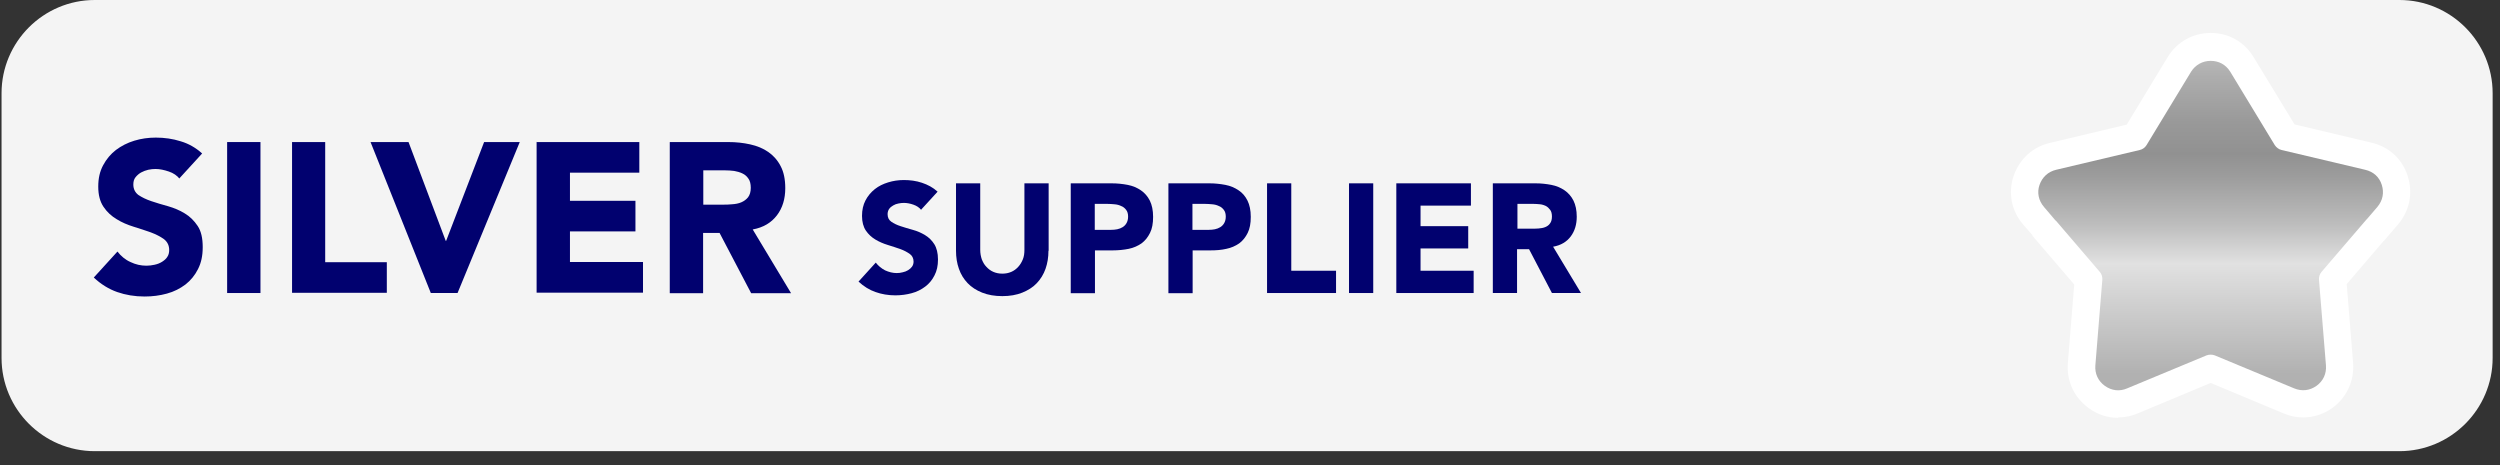
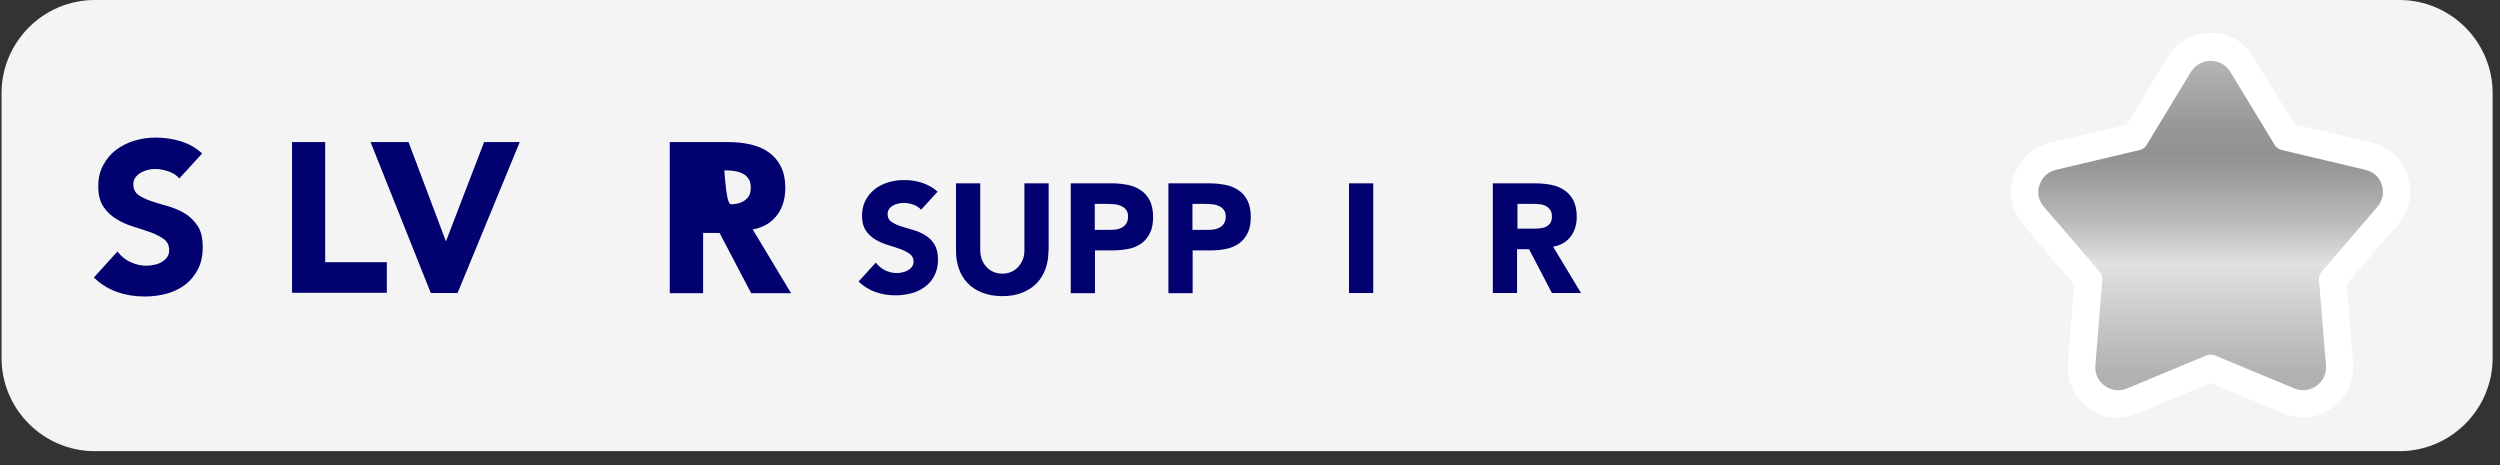
<svg xmlns="http://www.w3.org/2000/svg" width="129" height="24" viewBox="0 0 129 24" fill="none">
  <rect x="0" y="0" width="129" height="24" fill="#333333" stroke="none" />
  <path d="M4.89 0C2.24 0 0.08 2.16 0.08 4.81V18.47C0.08 21.12 2.24 23.28 4.89 23.28H123.81C126.46 23.28 128.62 21.12 128.62 18.47V4.81C128.62 2.16 126.46 0 123.81 0H4.89Z" fill="#F4F4F4" />
  <path fill-rule="evenodd" clip-rule="evenodd" d="M109.29 21.56C108.75 21.56 108.23 21.39 107.78 21.06C107.03 20.52 106.63 19.66 106.7 18.75L107.03 14.68L104.87 12.16V12.13L104.4 11.59C103.79 10.89 103.6 9.94 103.91 9.06C104.22 8.19 104.9 7.57 105.79 7.37L109.74 6.43L111.85 2.95C112.32 2.17 113.15 1.7 114.07 1.7C114.99 1.7 115.8 2.15 116.28 2.94L118.4 6.42L122.36 7.36C123.27 7.57 123.96 8.2 124.24 9.09C124.52 9.98 124.33 10.89 123.73 11.59L123 12.44H122.99L121.09 14.66L121.42 18.73C121.49 19.65 121.09 20.51 120.35 21.05C119.9 21.37 119.38 21.54 118.84 21.54C118.5 21.54 118.15 21.47 117.83 21.33L114.07 19.76L110.31 21.33C110.01 21.46 109.66 21.54 109.3 21.54L109.29 21.56Z" fill="white" />
  <path fill-rule="evenodd" clip-rule="evenodd" d="M106.07 11.37L108.35 14.03C108.45 14.14 108.49 14.29 108.48 14.44L108.12 18.86C108.09 19.28 108.26 19.66 108.61 19.91C108.96 20.16 109.37 20.21 109.76 20.04L113.85 18.34C113.93 18.31 113.99 18.3 114.07 18.3C114.15 18.3 114.21 18.31 114.29 18.34L118.38 20.04C118.77 20.2 119.18 20.16 119.53 19.91C119.88 19.66 120.05 19.28 120.02 18.86L119.66 14.44C119.65 14.29 119.69 14.15 119.79 14.03L122.09 11.35C122.09 11.35 122.11 11.32 122.13 11.31L122.67 10.68C122.95 10.35 123.03 9.95 122.9 9.54C122.77 9.13 122.47 8.86 122.04 8.76L117.73 7.74C117.59 7.71 117.46 7.61 117.38 7.49L115.08 3.7C114.85 3.33 114.49 3.14 114.07 3.14C113.65 3.14 113.28 3.35 113.06 3.7L110.76 7.49C110.68 7.62 110.55 7.71 110.41 7.74L106.1 8.76C105.68 8.86 105.38 9.14 105.24 9.54C105.1 9.94 105.19 10.35 105.47 10.68L105.99 11.29C105.99 11.29 106.03 11.33 106.06 11.38L106.07 11.37Z" fill="url(#paint0_linear_5898_27934)" />
  <path d="M9.28 9.24C9.14 9.06 8.95 8.93 8.71 8.85C8.47 8.77 8.25 8.72 8.03 8.72C7.91 8.72 7.78 8.73 7.65 8.76C7.52 8.79 7.39 8.84 7.28 8.9C7.17 8.96 7.07 9.05 6.99 9.15C6.91 9.25 6.88 9.38 6.88 9.52C6.88 9.75 6.97 9.93 7.14 10.06C7.32 10.18 7.54 10.29 7.81 10.38C8.08 10.47 8.37 10.56 8.67 10.64C8.98 10.73 9.27 10.85 9.53 11.01C9.8 11.17 10.02 11.39 10.2 11.66C10.38 11.93 10.46 12.29 10.46 12.75C10.46 13.21 10.38 13.56 10.22 13.88C10.06 14.2 9.84 14.47 9.57 14.68C9.29 14.89 8.98 15.05 8.61 15.15C8.25 15.25 7.86 15.3 7.46 15.3C6.95 15.3 6.48 15.22 6.05 15.07C5.62 14.92 5.21 14.67 4.84 14.32L6.06 12.98C6.24 13.21 6.46 13.4 6.73 13.52C7 13.65 7.27 13.71 7.56 13.71C7.7 13.71 7.84 13.69 7.98 13.66C8.12 13.63 8.25 13.58 8.36 13.51C8.47 13.44 8.57 13.36 8.63 13.26C8.7 13.16 8.73 13.04 8.73 12.9C8.73 12.67 8.64 12.48 8.46 12.34C8.28 12.21 8.05 12.09 7.78 11.99C7.51 11.89 7.21 11.8 6.9 11.7C6.58 11.6 6.29 11.48 6.02 11.31C5.75 11.15 5.52 10.94 5.34 10.67C5.16 10.4 5.07 10.06 5.07 9.63C5.07 9.2 5.15 8.85 5.32 8.53C5.49 8.21 5.71 7.95 5.98 7.74C6.26 7.53 6.57 7.37 6.93 7.26C7.29 7.15 7.66 7.1 8.04 7.1C8.48 7.1 8.91 7.16 9.32 7.29C9.73 7.41 10.1 7.62 10.43 7.92L9.25 9.21L9.28 9.24Z" fill="#01016F" />
-   <path d="M11.72 7.33H13.44V15.12H11.72V7.33Z" fill="#01016F" />
  <path d="M15.06 7.33H16.78V13.53H19.96V15.11H15.07V7.32L15.06 7.33Z" fill="#01016F" />
  <path d="M19.12 7.33H21.08L23 12.43H23.02L24.98 7.33H26.82L23.61 15.12H22.23L19.12 7.33Z" fill="#01016F" />
-   <path d="M27.699 7.33H32.989V8.91H29.41V10.36H32.789V11.94H29.41V13.52H33.179V15.1H27.689V7.31L27.699 7.33Z" fill="#01016F" />
-   <path d="M34.57 7.33H37.58C37.98 7.33 38.35 7.37 38.71 7.45C39.07 7.53 39.38 7.66 39.64 7.84C39.9 8.02 40.12 8.26 40.28 8.57C40.44 8.87 40.52 9.25 40.52 9.71C40.52 10.26 40.38 10.73 40.09 11.11C39.8 11.49 39.39 11.74 38.84 11.84L40.82 15.13H38.76L37.13 12.02H36.28V15.13H34.56V7.34L34.57 7.33ZM36.28 10.56H37.29C37.44 10.56 37.61 10.56 37.78 10.54C37.95 10.53 38.11 10.5 38.25 10.44C38.39 10.38 38.5 10.3 38.6 10.18C38.69 10.06 38.74 9.9 38.74 9.69C38.74 9.49 38.7 9.33 38.62 9.22C38.54 9.1 38.44 9.01 38.31 8.95C38.19 8.89 38.04 8.85 37.88 8.82C37.72 8.8 37.56 8.79 37.41 8.79H36.29V10.56H36.28Z" fill="#01016F" />
+   <path d="M34.57 7.33H37.58C37.98 7.33 38.35 7.37 38.71 7.45C39.07 7.53 39.38 7.66 39.64 7.84C39.9 8.02 40.12 8.26 40.28 8.57C40.44 8.87 40.52 9.25 40.52 9.71C40.52 10.26 40.38 10.73 40.09 11.11C39.8 11.49 39.39 11.74 38.84 11.84L40.82 15.13H38.76L37.13 12.02H36.28V15.13H34.56V7.34L34.57 7.33ZH37.29C37.44 10.56 37.61 10.56 37.78 10.54C37.95 10.53 38.11 10.5 38.25 10.44C38.39 10.38 38.5 10.3 38.6 10.18C38.69 10.06 38.74 9.9 38.74 9.69C38.74 9.49 38.7 9.33 38.62 9.22C38.54 9.1 38.44 9.01 38.31 8.95C38.19 8.89 38.04 8.85 37.88 8.82C37.72 8.8 37.56 8.79 37.41 8.79H36.29V10.56H36.28Z" fill="#01016F" />
  <path d="M47.54 10.84C47.44 10.71 47.3 10.62 47.13 10.56C46.96 10.5 46.79 10.47 46.64 10.47C46.55 10.47 46.46 10.48 46.36 10.5C46.26 10.52 46.17 10.55 46.09 10.6C46 10.65 45.93 10.71 45.88 10.78C45.83 10.85 45.8 10.95 45.8 11.05C45.8 11.22 45.86 11.35 45.99 11.44C46.12 11.53 46.28 11.61 46.47 11.67C46.66 11.73 46.87 11.8 47.1 11.86C47.32 11.92 47.53 12.01 47.73 12.13C47.93 12.25 48.09 12.41 48.21 12.6C48.33 12.79 48.4 13.06 48.4 13.39C48.4 13.72 48.34 13.98 48.22 14.21C48.1 14.45 47.94 14.64 47.74 14.79C47.54 14.94 47.31 15.06 47.04 15.13C46.78 15.2 46.5 15.24 46.2 15.24C45.83 15.24 45.49 15.18 45.18 15.07C44.86 14.96 44.57 14.78 44.3 14.53L45.19 13.55C45.32 13.72 45.48 13.85 45.67 13.95C45.87 14.04 46.07 14.09 46.27 14.09C46.37 14.09 46.47 14.08 46.58 14.05C46.68 14.03 46.78 13.99 46.86 13.94C46.94 13.89 47.01 13.83 47.06 13.76C47.11 13.69 47.14 13.6 47.14 13.5C47.14 13.33 47.07 13.19 46.94 13.1C46.81 13.01 46.65 12.92 46.45 12.85C46.25 12.78 46.04 12.71 45.81 12.64C45.58 12.57 45.37 12.48 45.17 12.36C44.97 12.24 44.81 12.09 44.68 11.9C44.55 11.71 44.48 11.45 44.48 11.14C44.48 10.83 44.54 10.57 44.66 10.34C44.78 10.11 44.94 9.92 45.14 9.76C45.34 9.6 45.57 9.49 45.83 9.41C46.09 9.33 46.36 9.29 46.64 9.29C46.96 9.29 47.27 9.33 47.57 9.43C47.87 9.53 48.14 9.67 48.38 9.89L47.52 10.83L47.54 10.84Z" fill="#01016F" />
  <path d="M54.1 12.94C54.1 13.28 54.05 13.58 53.95 13.87C53.85 14.15 53.7 14.4 53.5 14.61C53.3 14.82 53.05 14.98 52.75 15.1C52.45 15.22 52.11 15.28 51.72 15.28C51.33 15.28 50.98 15.22 50.68 15.1C50.38 14.98 50.13 14.82 49.93 14.61C49.73 14.4 49.58 14.16 49.48 13.87C49.38 13.59 49.33 13.28 49.33 12.94V9.46H50.58V12.89C50.58 13.07 50.61 13.23 50.66 13.38C50.72 13.53 50.79 13.66 50.9 13.77C51 13.88 51.12 13.97 51.26 14.03C51.4 14.09 51.55 14.12 51.72 14.12C51.89 14.12 52.04 14.09 52.18 14.03C52.32 13.97 52.44 13.88 52.54 13.77C52.64 13.66 52.72 13.53 52.78 13.38C52.84 13.23 52.86 13.07 52.86 12.89V9.46H54.11V12.94H54.1Z" fill="#01016F" />
  <path d="M55.26 9.46H57.36C57.65 9.46 57.93 9.49 58.19 9.54C58.45 9.59 58.68 9.69 58.87 9.82C59.06 9.95 59.22 10.13 59.33 10.35C59.44 10.57 59.5 10.85 59.5 11.19C59.5 11.53 59.45 11.8 59.34 12.02C59.23 12.24 59.09 12.42 58.9 12.56C58.71 12.69 58.49 12.79 58.24 12.84C57.99 12.89 57.71 12.92 57.41 12.92H56.5V15.13H55.25V9.47L55.26 9.46ZM56.5 11.86H57.33C57.44 11.86 57.55 11.85 57.65 11.83C57.75 11.81 57.85 11.77 57.93 11.72C58.01 11.67 58.08 11.6 58.13 11.51C58.18 11.42 58.21 11.31 58.21 11.18C58.21 11.04 58.18 10.92 58.11 10.83C58.04 10.74 57.96 10.67 57.85 10.63C57.75 10.58 57.63 10.55 57.5 10.54C57.37 10.53 57.25 10.52 57.13 10.52H56.49V11.86H56.5Z" fill="#01016F" />
  <path d="M60.3 9.46H62.4C62.69 9.46 62.97 9.49 63.23 9.54C63.49 9.59 63.72 9.69 63.91 9.82C64.11 9.95 64.26 10.13 64.37 10.35C64.48 10.57 64.54 10.85 64.54 11.19C64.54 11.53 64.49 11.8 64.38 12.02C64.27 12.24 64.13 12.42 63.94 12.56C63.75 12.69 63.53 12.79 63.28 12.84C63.02 12.9 62.75 12.92 62.45 12.92H61.54V15.13H60.29V9.47L60.3 9.46ZM61.54 11.86H62.37C62.48 11.86 62.59 11.85 62.69 11.83C62.79 11.81 62.89 11.77 62.97 11.72C63.05 11.67 63.12 11.6 63.17 11.51C63.22 11.42 63.25 11.31 63.25 11.18C63.25 11.04 63.22 10.92 63.15 10.83C63.08 10.74 63 10.67 62.89 10.63C62.79 10.58 62.67 10.55 62.54 10.54C62.41 10.53 62.29 10.52 62.17 10.52H61.53V11.86H61.54Z" fill="#01016F" />
-   <path d="M65.38 9.46H66.63V13.97H68.94V15.12H65.38V9.46Z" fill="#01016F" />
  <path d="M69.609 9.46H70.859V15.12H69.609V9.46Z" fill="#01016F" />
-   <path d="M72.05 9.46H75.9V10.61H73.3V11.67H75.76V12.82H73.3V13.97H76.04V15.12H72.05V9.46Z" fill="#01016F" />
  <path d="M77.04 9.46H79.23C79.52 9.46 79.79 9.49 80.05 9.54C80.31 9.59 80.54 9.69 80.73 9.82C80.92 9.95 81.08 10.13 81.19 10.35C81.3 10.57 81.36 10.85 81.36 11.18C81.36 11.58 81.26 11.92 81.05 12.2C80.84 12.48 80.54 12.66 80.14 12.73L81.58 15.12H80.08L78.9 12.86H78.28V15.12H77.03V9.46H77.04ZM78.29 11.8H79.03C79.14 11.8 79.26 11.8 79.39 11.79C79.52 11.78 79.63 11.76 79.73 11.72C79.83 11.68 79.92 11.62 79.98 11.53C80.05 11.44 80.08 11.32 80.08 11.17C80.08 11.03 80.05 10.91 79.99 10.83C79.93 10.75 79.86 10.68 79.77 10.63C79.68 10.59 79.58 10.55 79.46 10.54C79.34 10.53 79.23 10.52 79.12 10.52H78.3V11.81L78.29 11.8Z" fill="#01016F" />
  <defs>
    <linearGradient id="paint0_linear_5898_27934" x1="114.07" y1="21.32" x2="114.07" y2="1.05" gradientUnits="userSpaceOnUse">
      <stop offset="0.1" stop-color="#B1B1B1" />
      <stop offset="0.38" stop-color="#E1E1E1" />
      <stop offset="0.48" stop-color="#BDBDBD" />
      <stop offset="0.6" stop-color="#9D9D9D" />
      <stop offset="0.66" stop-color="#919191" />
      <stop offset="0.74" stop-color="#999999" />
      <stop offset="0.86" stop-color="#AEAEAE" />
      <stop offset="1" stop-color="#D0D0D0" />
    </linearGradient>
  </defs>
</svg>